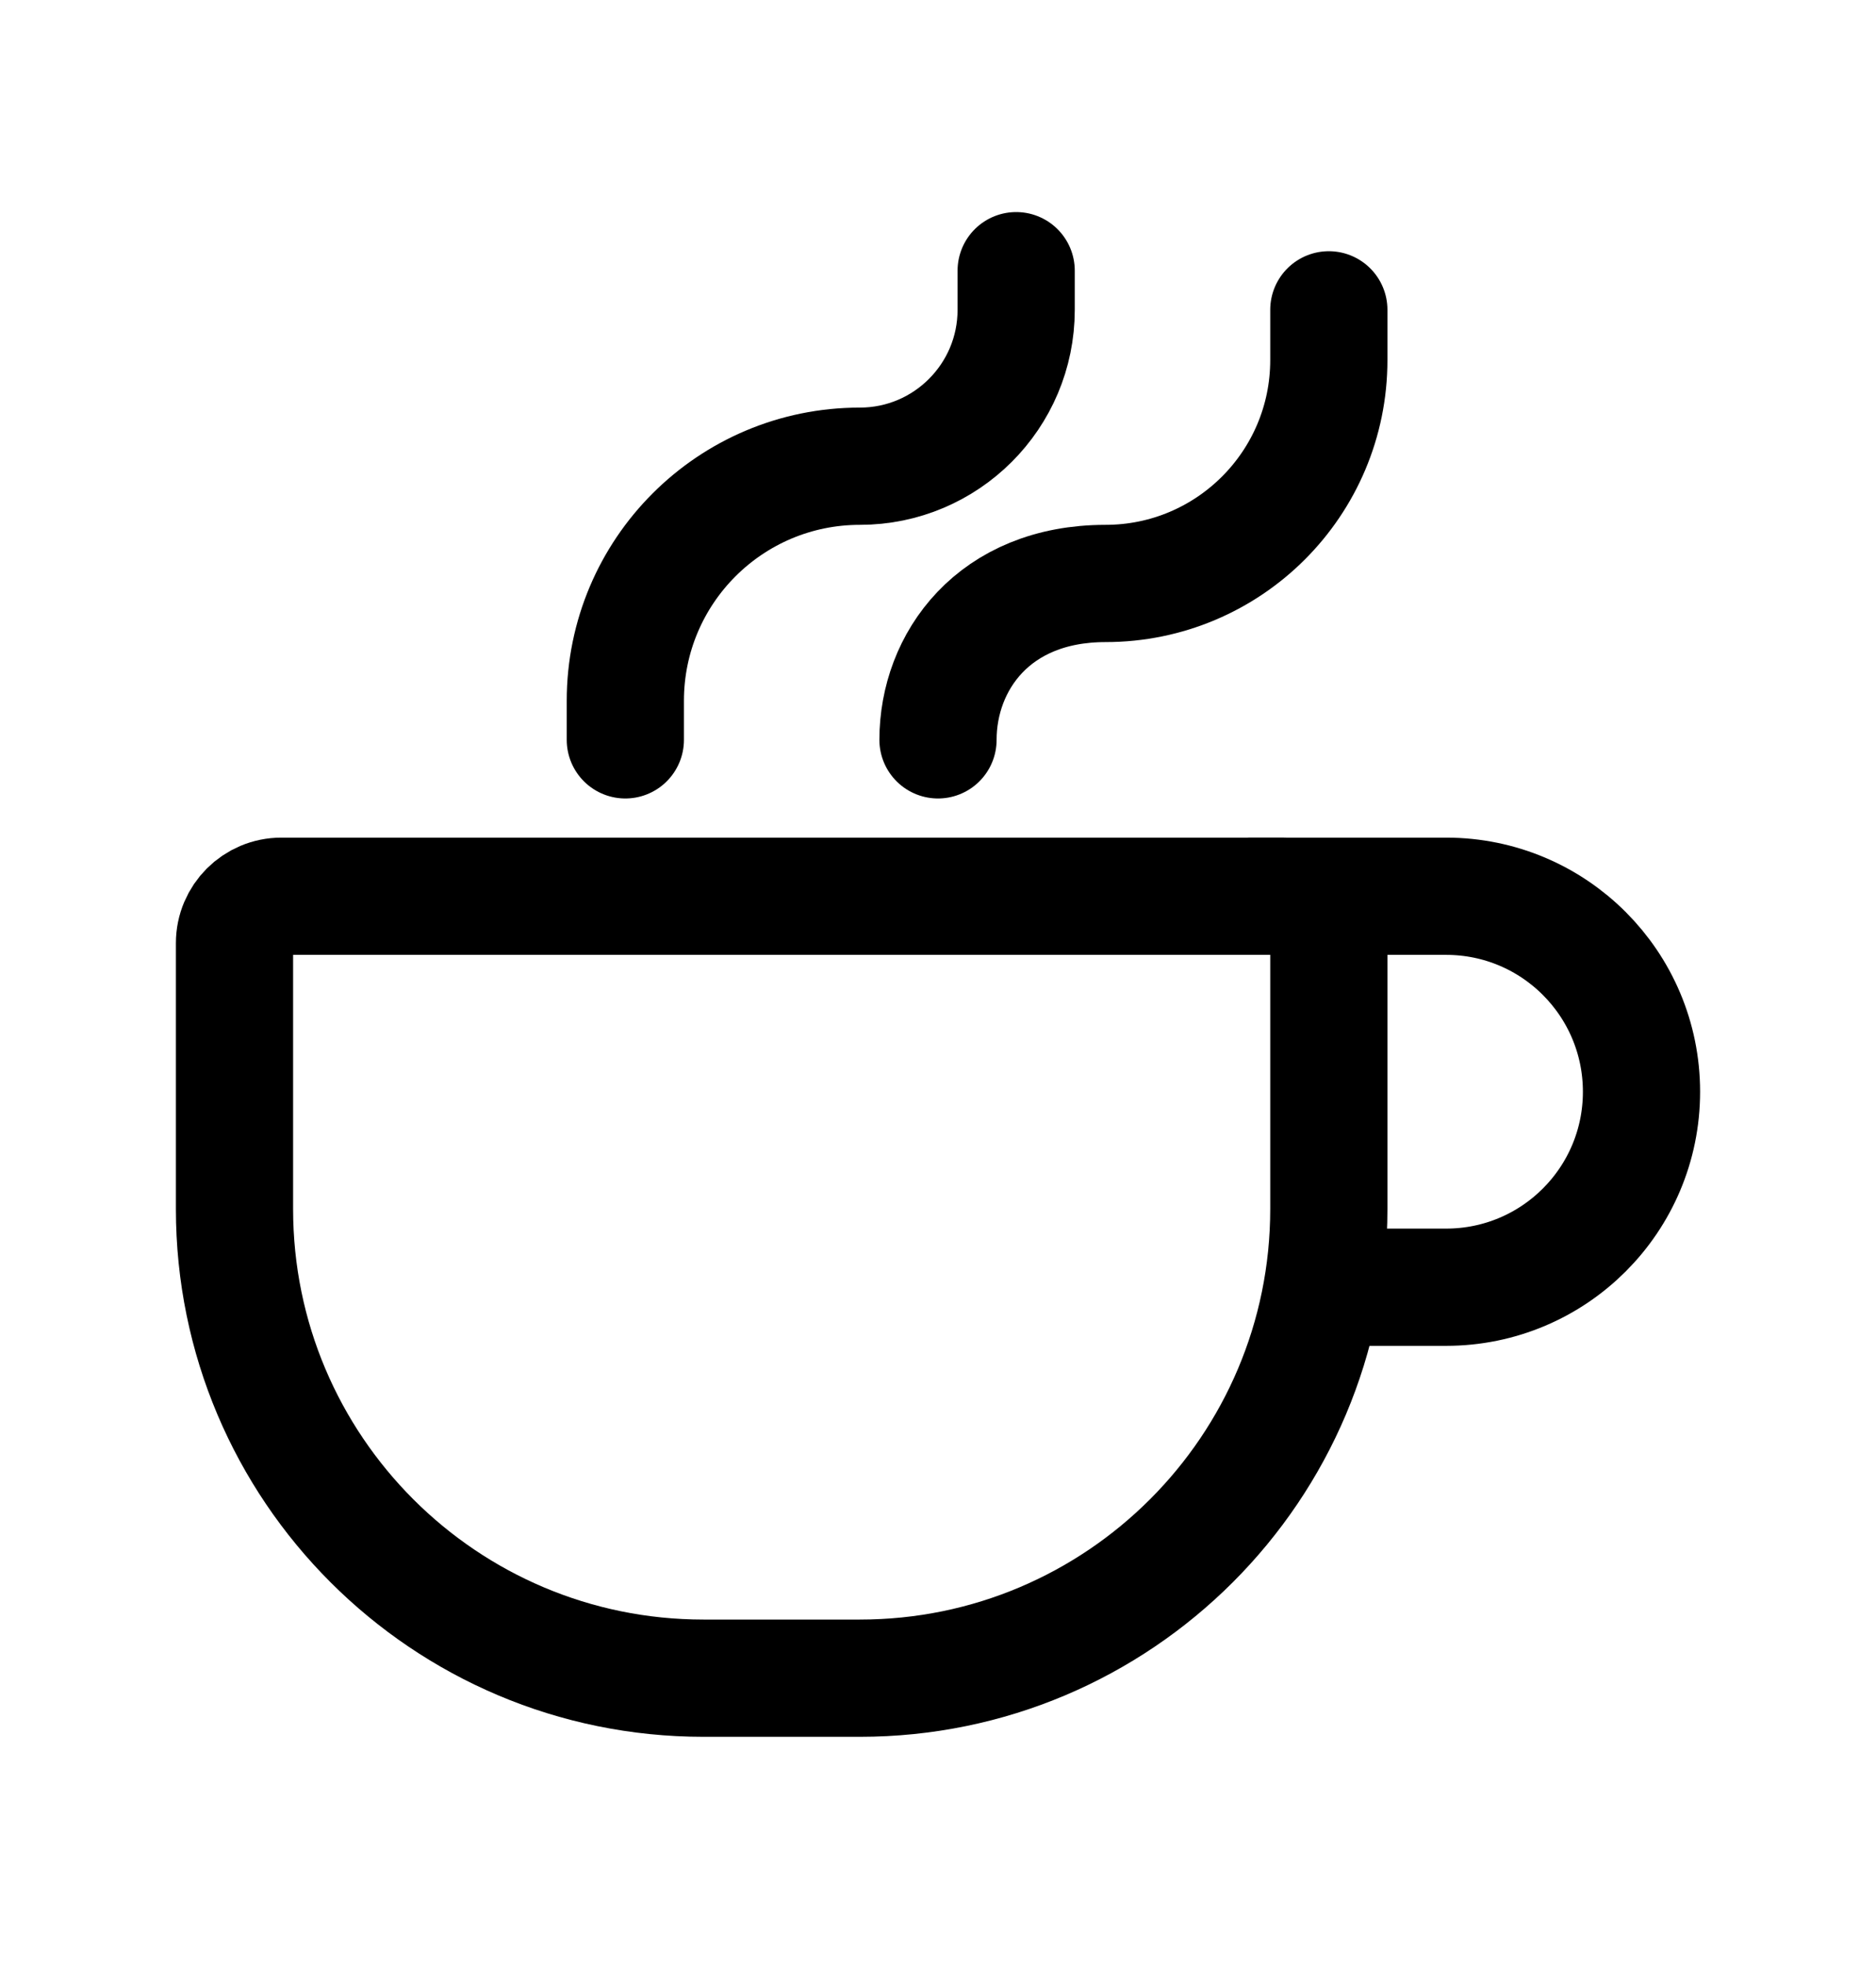
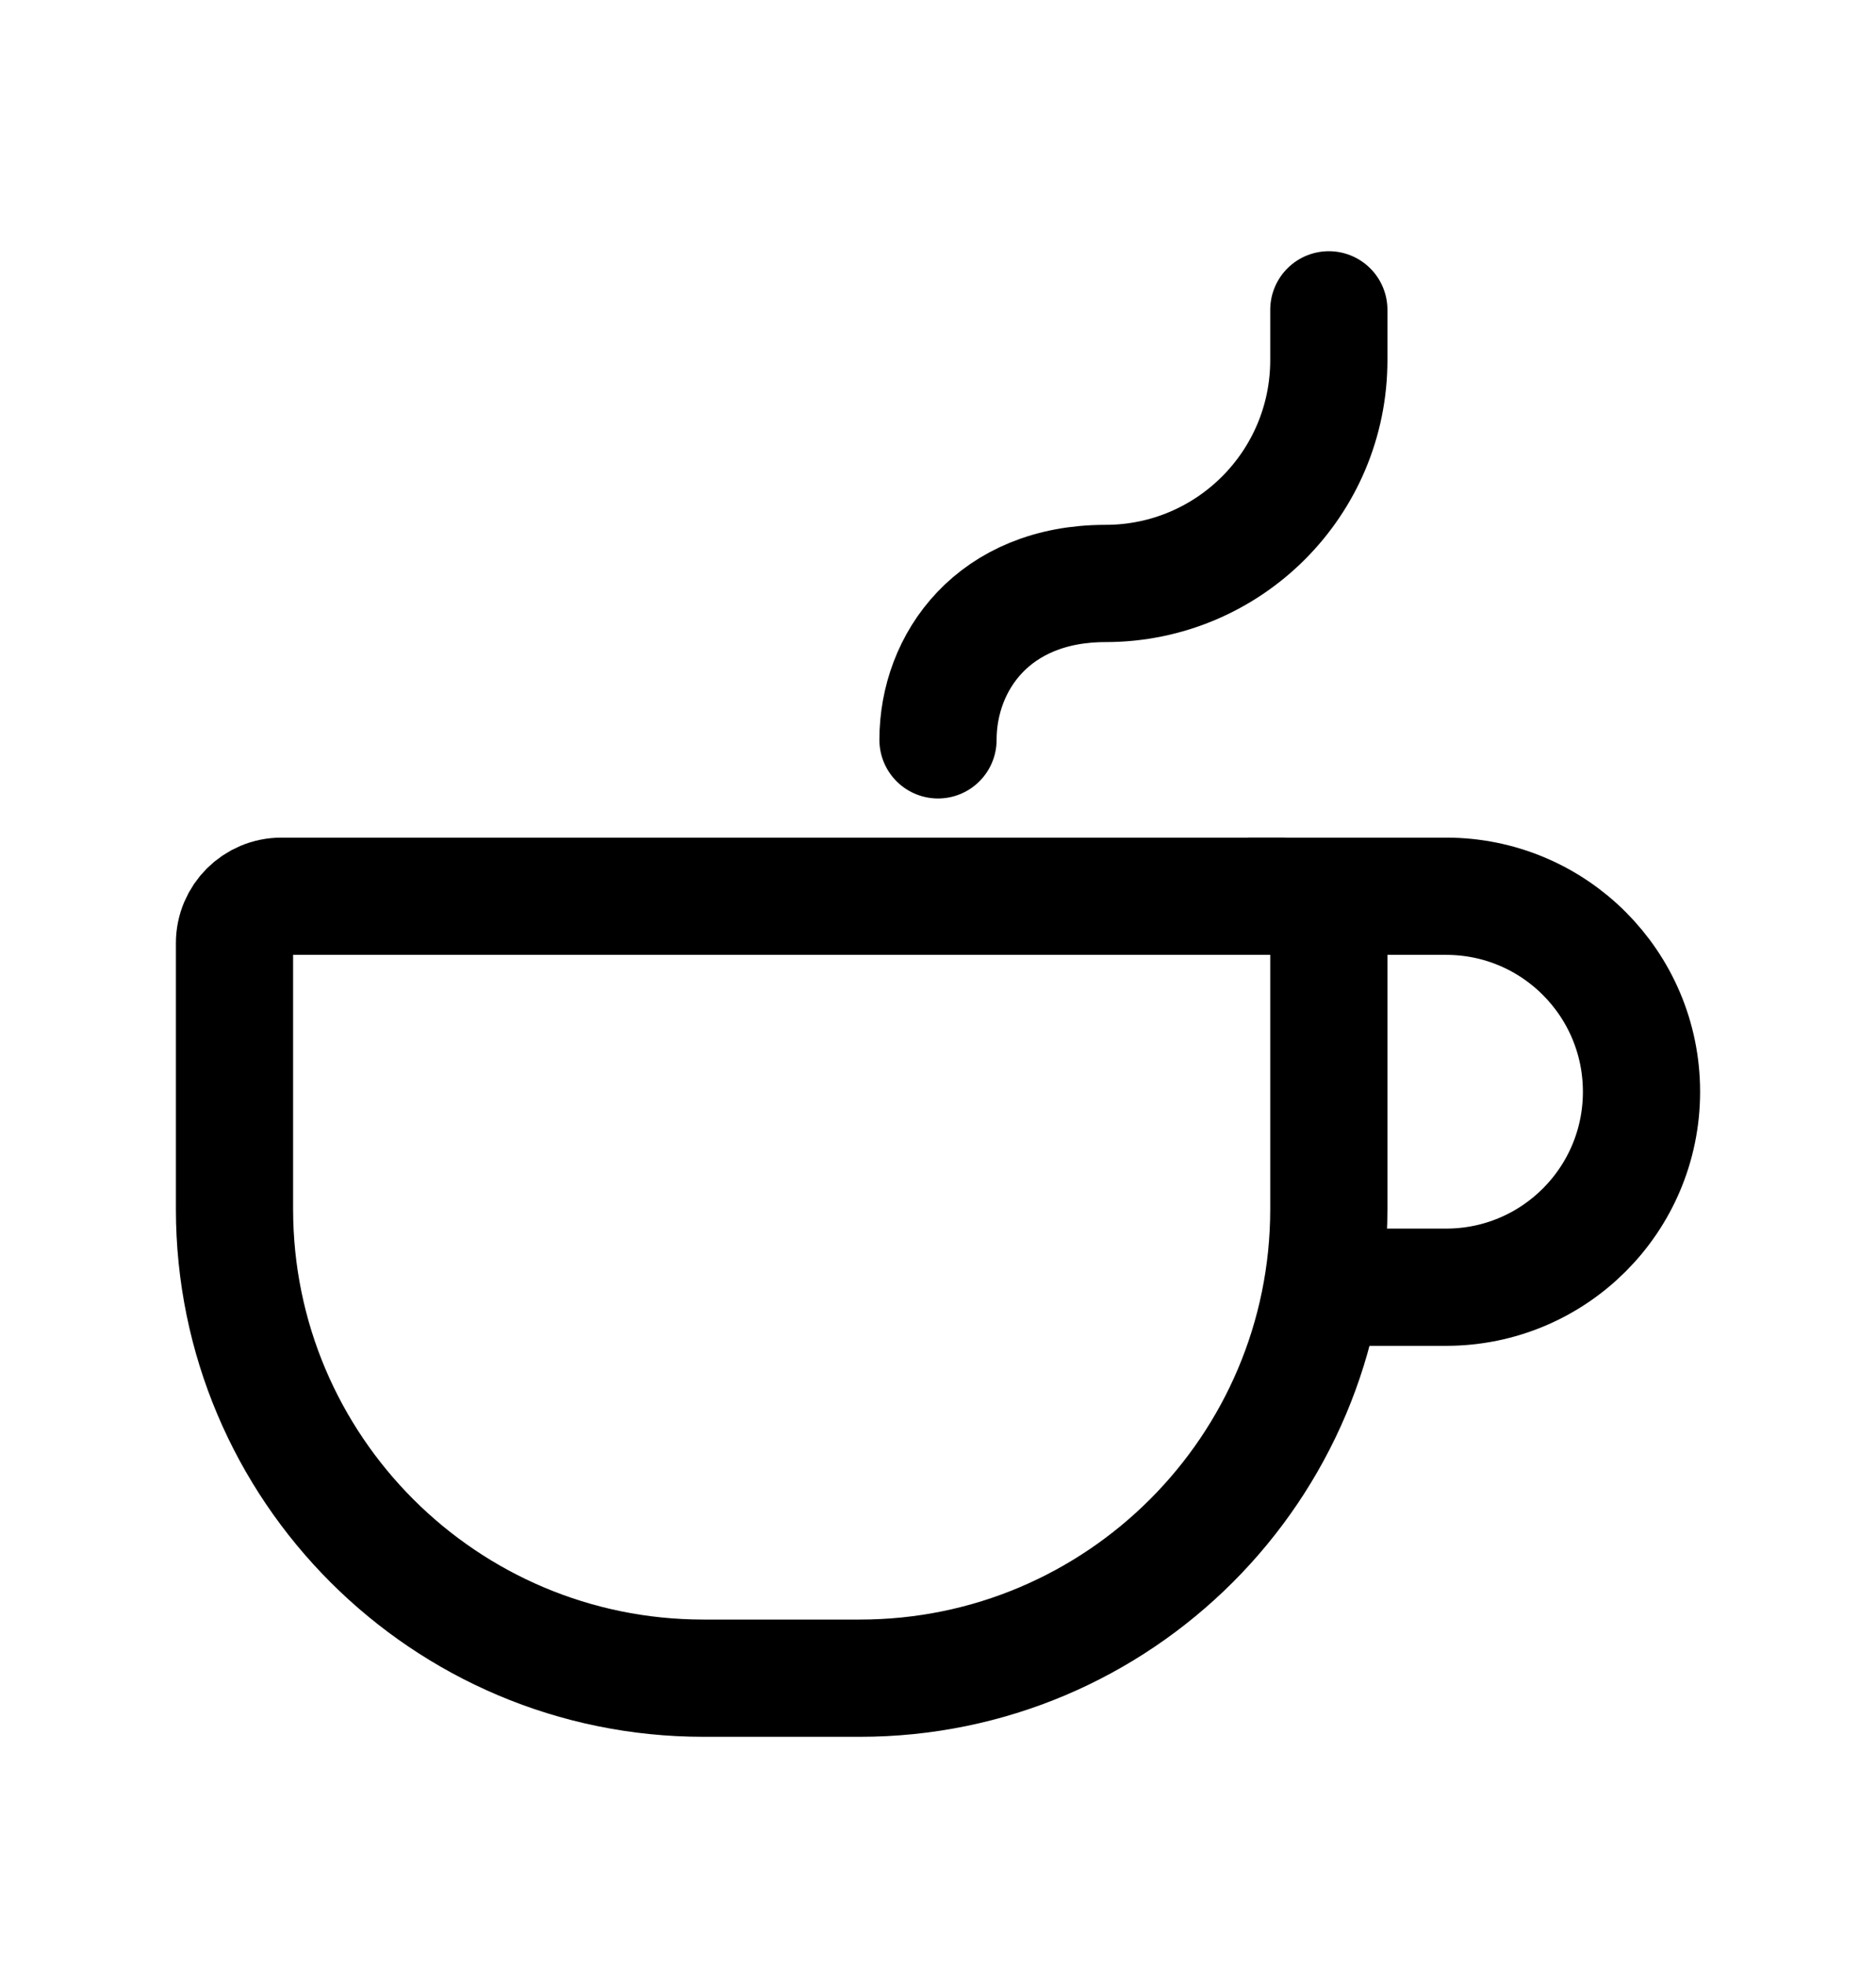
<svg xmlns="http://www.w3.org/2000/svg" width="21" height="22" viewBox="0 0 21 22" fill="none">
  <path d="M14.875 10.554V13.529C14.875 16.428 12.524 18.779 9.625 18.779H7.875C4.976 18.779 2.625 16.428 2.625 13.529V10.554C2.625 10.264 2.86 10.029 3.15 10.029H14.35C14.64 10.029 14.875 10.264 14.875 10.554Z" stroke="black" stroke-width="1.312" stroke-linecap="round" stroke-linejoin="round" />
  <path d="M10.5 8.279C10.5 7.404 11.125 6.529 12.375 6.529C13.756 6.529 14.875 5.41 14.875 4.029V3.467" stroke="black" stroke-width="1.312" stroke-linecap="round" stroke-linejoin="round" />
-   <path d="M7 8.279V7.842C7 6.392 8.175 5.217 9.625 5.217C10.591 5.217 11.375 4.433 11.375 3.467V3.029" stroke="black" stroke-width="1.312" stroke-linecap="round" stroke-linejoin="round" />
  <path d="M14 10.029H16.188C17.396 10.029 18.375 11.008 18.375 12.217C18.375 13.425 17.396 14.404 16.188 14.404H14.875" stroke="black" stroke-width="1.312" stroke-linecap="round" stroke-linejoin="round" />
</svg>